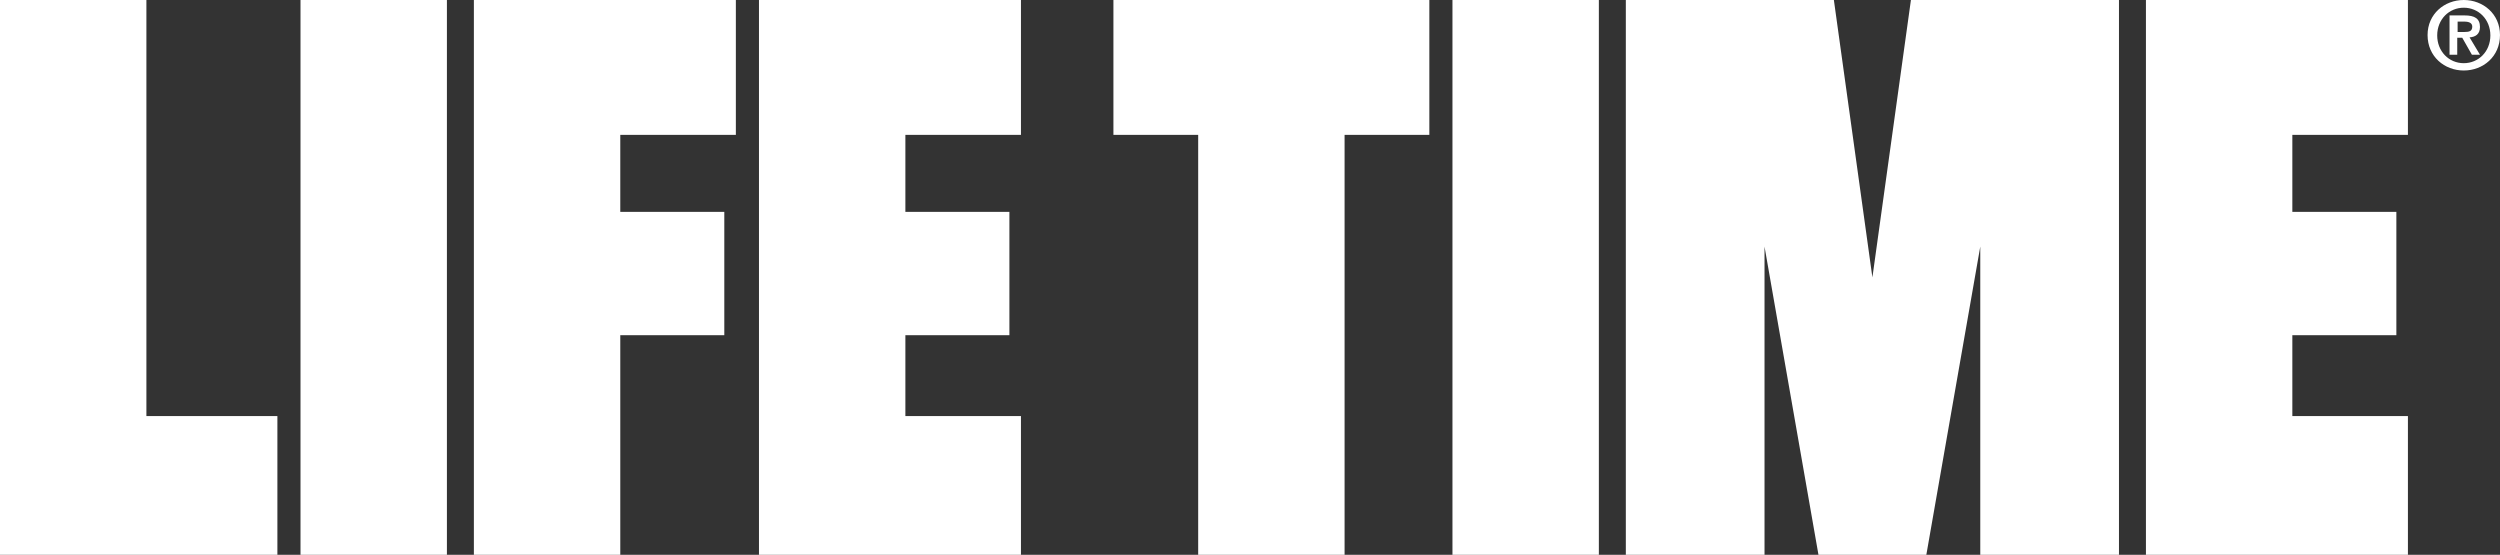
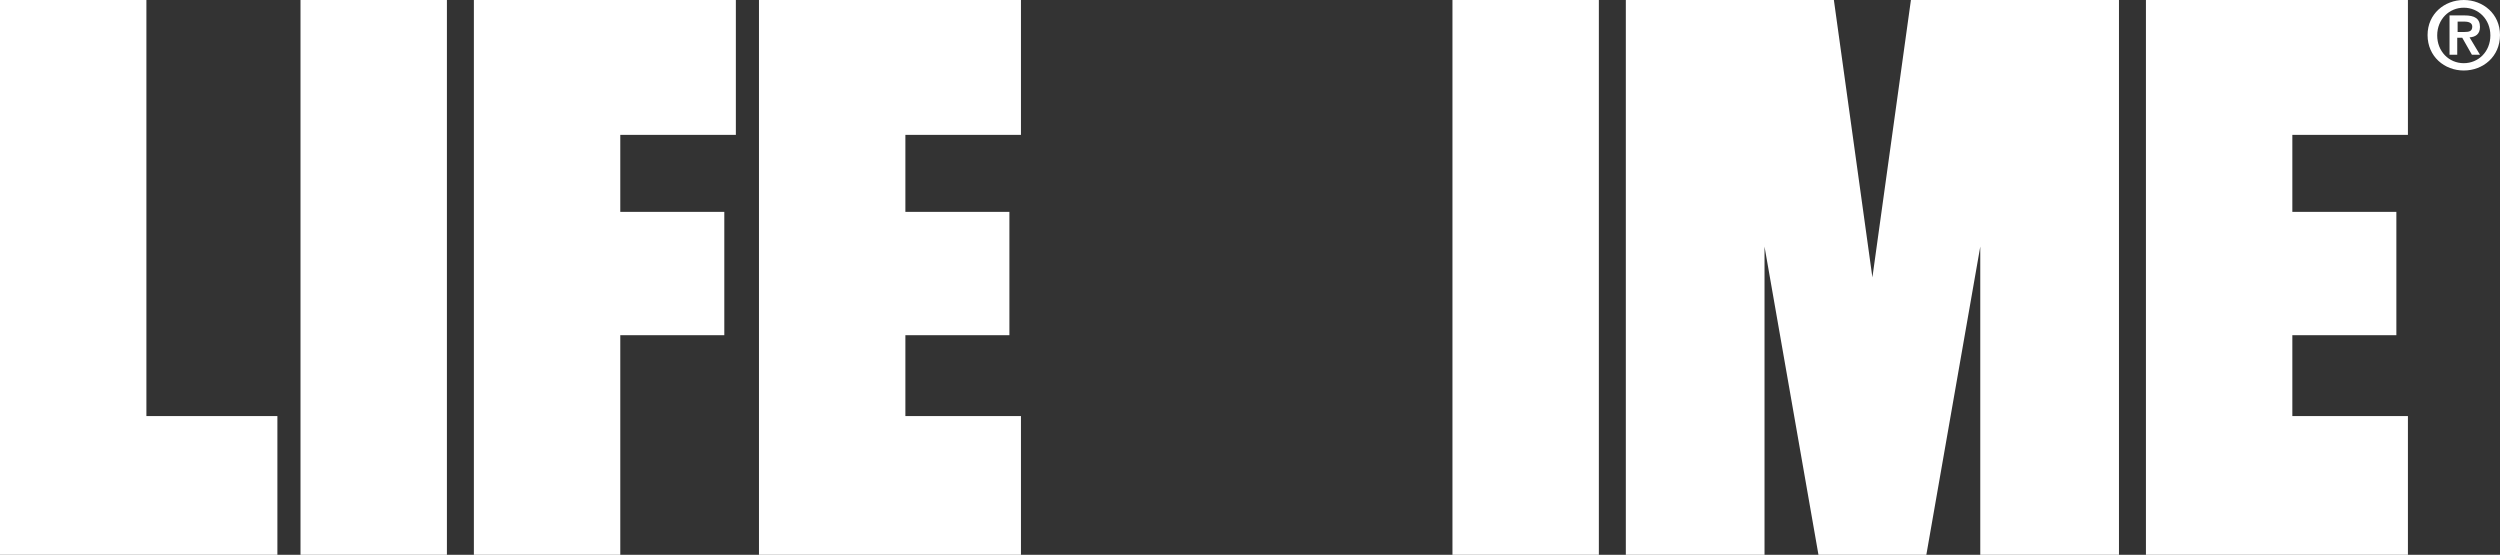
<svg xmlns="http://www.w3.org/2000/svg" version="1.1" id="Layer_1" x="0px" y="0px" viewBox="0 0 648.9 144" style="enable-background:new 0 0 648.9 144;" xml:space="preserve">
  <rect x="0" y="0" width="648.9" height="144" fill="#333333" stroke="none" />
  <style type="text/css">
	.st0{fill:#FFFFFF;}
</style>
  <g>
    <polygon class="st0" points="123,0 123,144 161,144 161,87 188,87 188,55 161,55 161,35 191,35 191,0  " />
    <polygon class="st0" points="197,0 197,144 265,144 265,108 235,108 235,87 262,87 262,55 235,55 235,35 265,35 265,0  " />
    <polygon class="st0" points="0,144 0,0 38,0 38,108 72,108 72,144  " />
    <rect x="78" class="st0" width="38" height="144" />
    <polygon class="st0" points="557,0 557,144 625,144 625,108 595,108 595,87 622,87 622,55 595,55 595,35 625,35 625,0  " />
-     <polygon class="st0" points="289,0 289,35 311,35 311,144 349,144 349,35 371,35 371,0  " />
    <rect x="377" class="st0" width="38" height="144" />
    <polygon class="st0" points="496,0 486,72 476,0 422,0 422,144 458,144 458,64 472,144 500,144 514,64 514,144 550,144 550,0  " />
  </g>
  <g>
    <path class="st0" d="M639.5,0c5,0,9.4,3.6,9.4,9.1c0,5.6-4.4,9.2-9.4,9.2c-5,0-9.4-3.6-9.4-9.2C630.1,3.6,634.5,0,639.5,0z    M639.5,16.4c3.8,0,6.9-3,6.9-7.2c0-4.2-3.1-7.2-6.9-7.2c-3.8,0-6.9,3-6.9,7.2C632.6,13.3,635.6,16.4,639.5,16.4z M635.8,4h3.9   c2.6,0,4,0.8,4,3c0,1.9-1.2,2.6-2.7,2.7l2.7,4.5h-2.1l-2.5-4.4h-1.3v4.4h-2V4z M637.9,8.3h1.8c1.2,0,2-0.2,2-1.4   c0-1.1-1.2-1.3-2.1-1.3h-1.7V8.3z" />
  </g>
</svg>